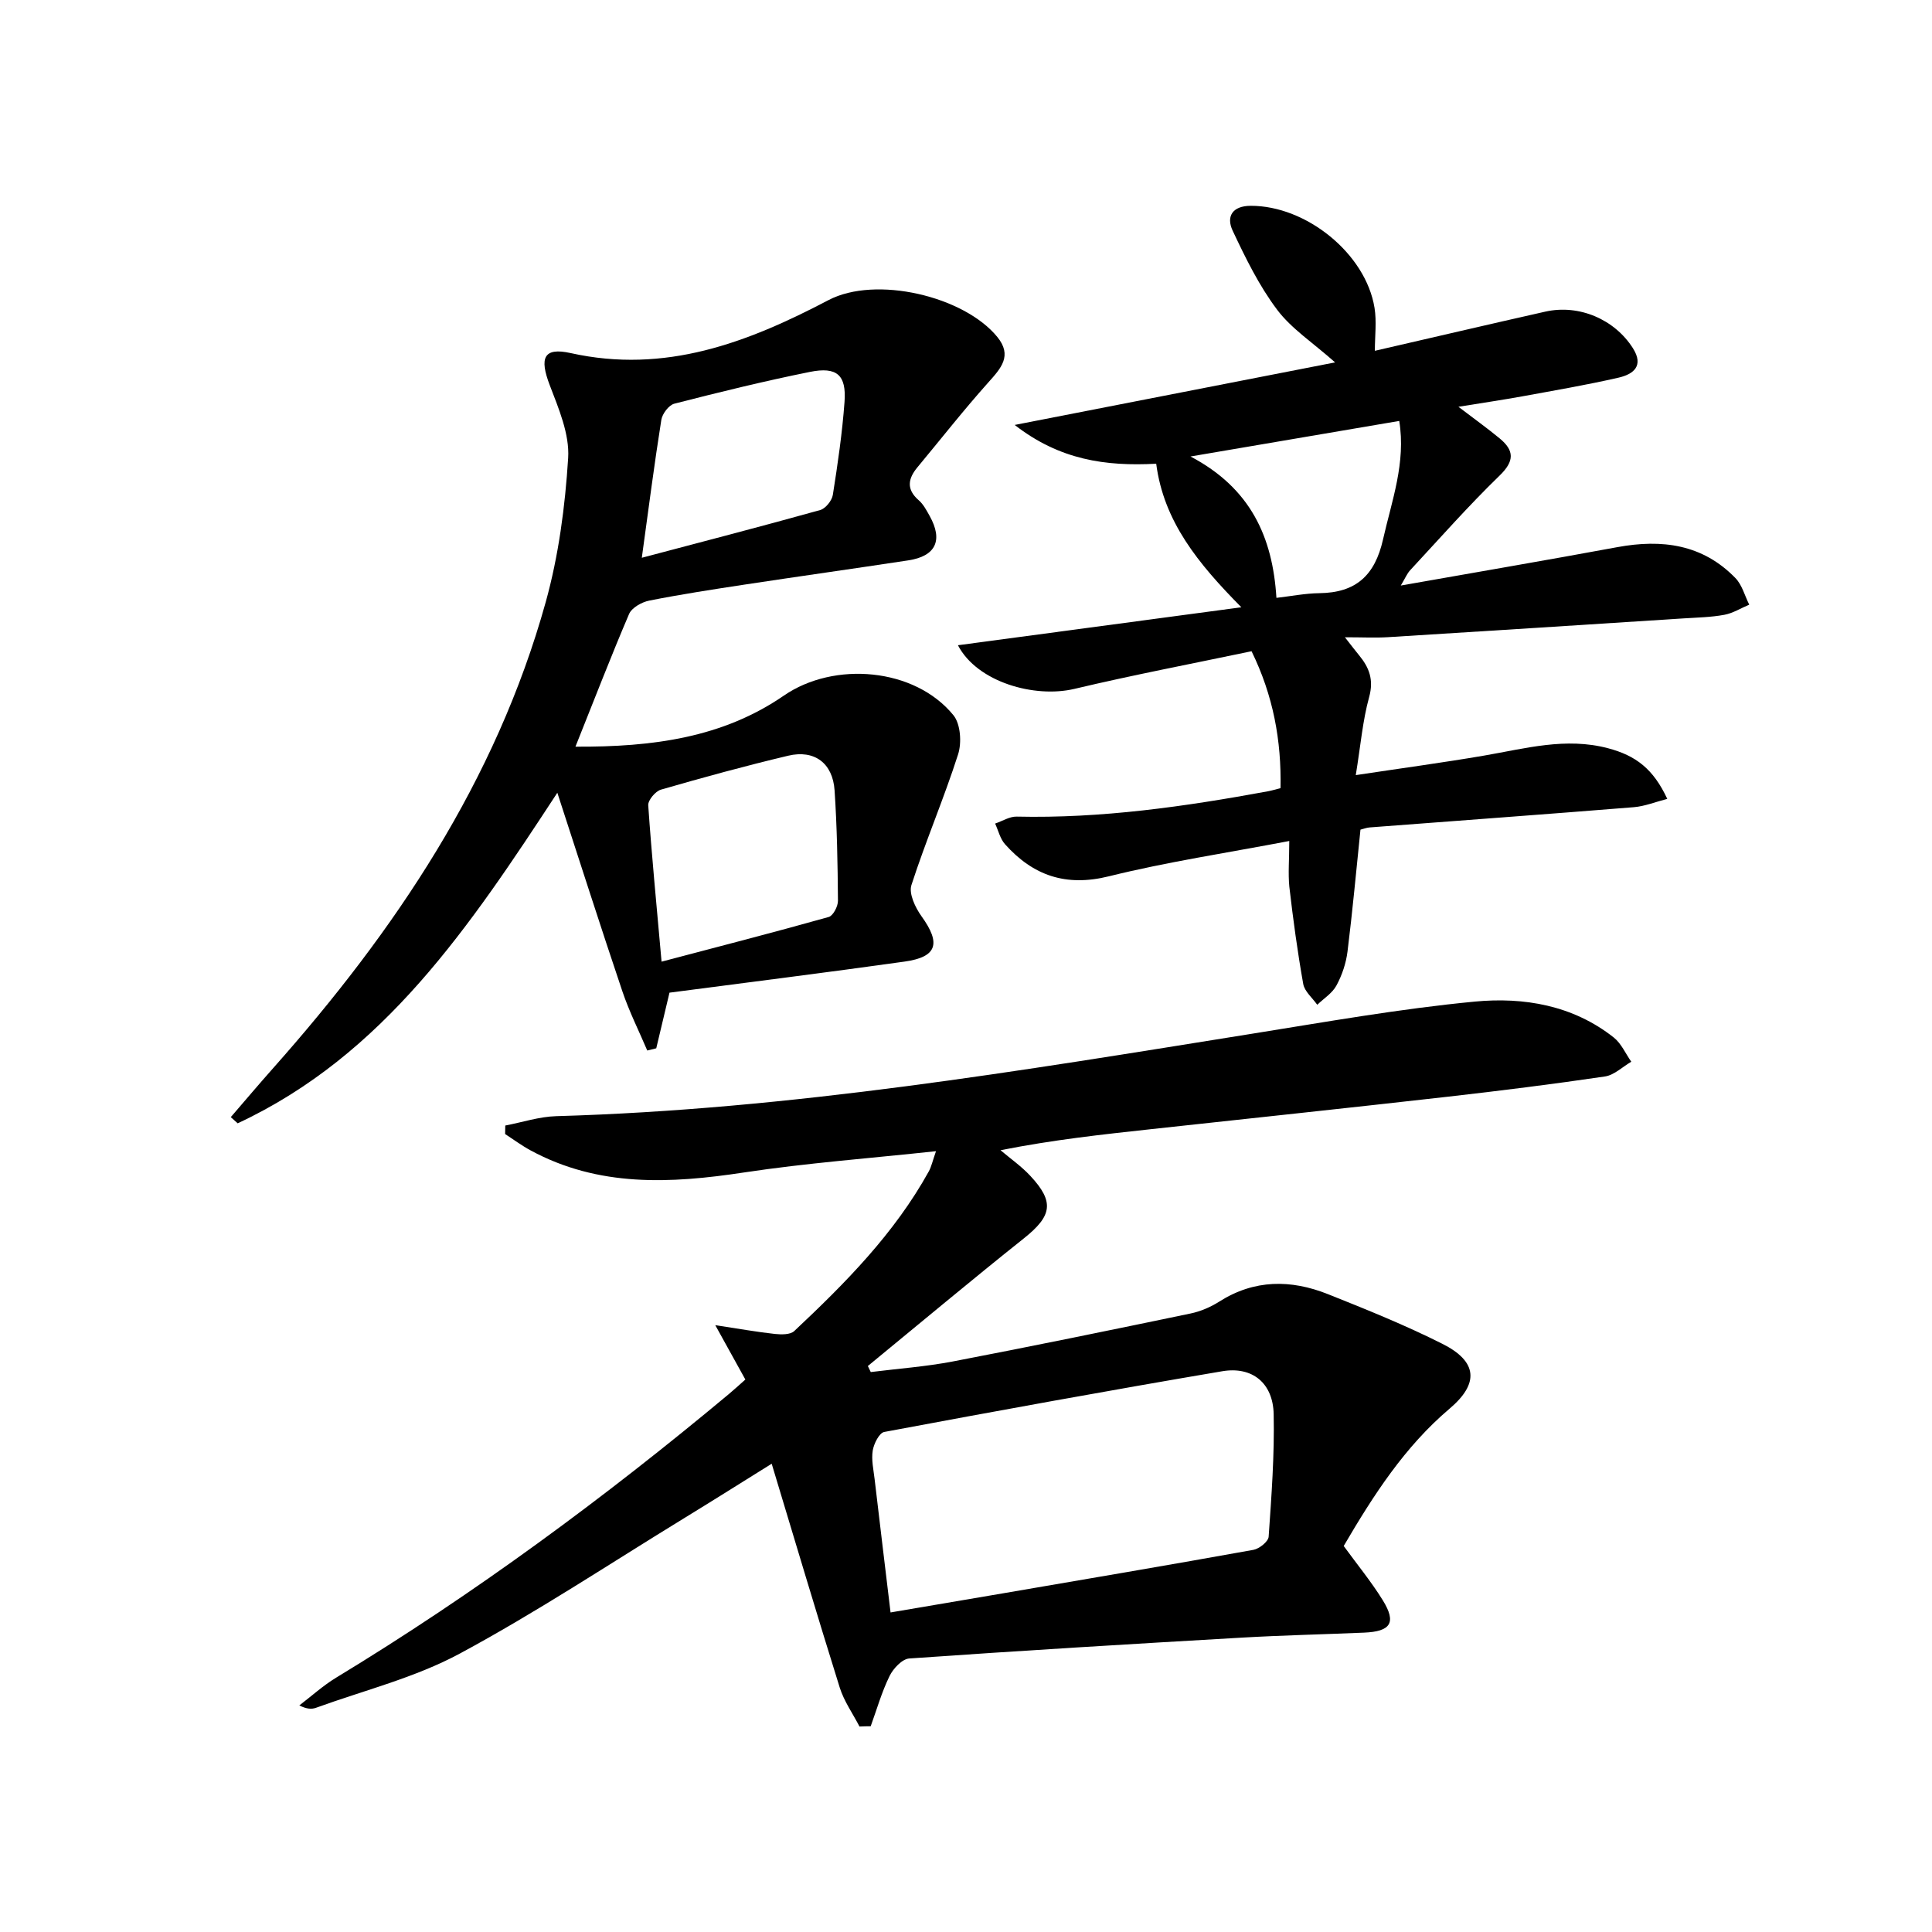
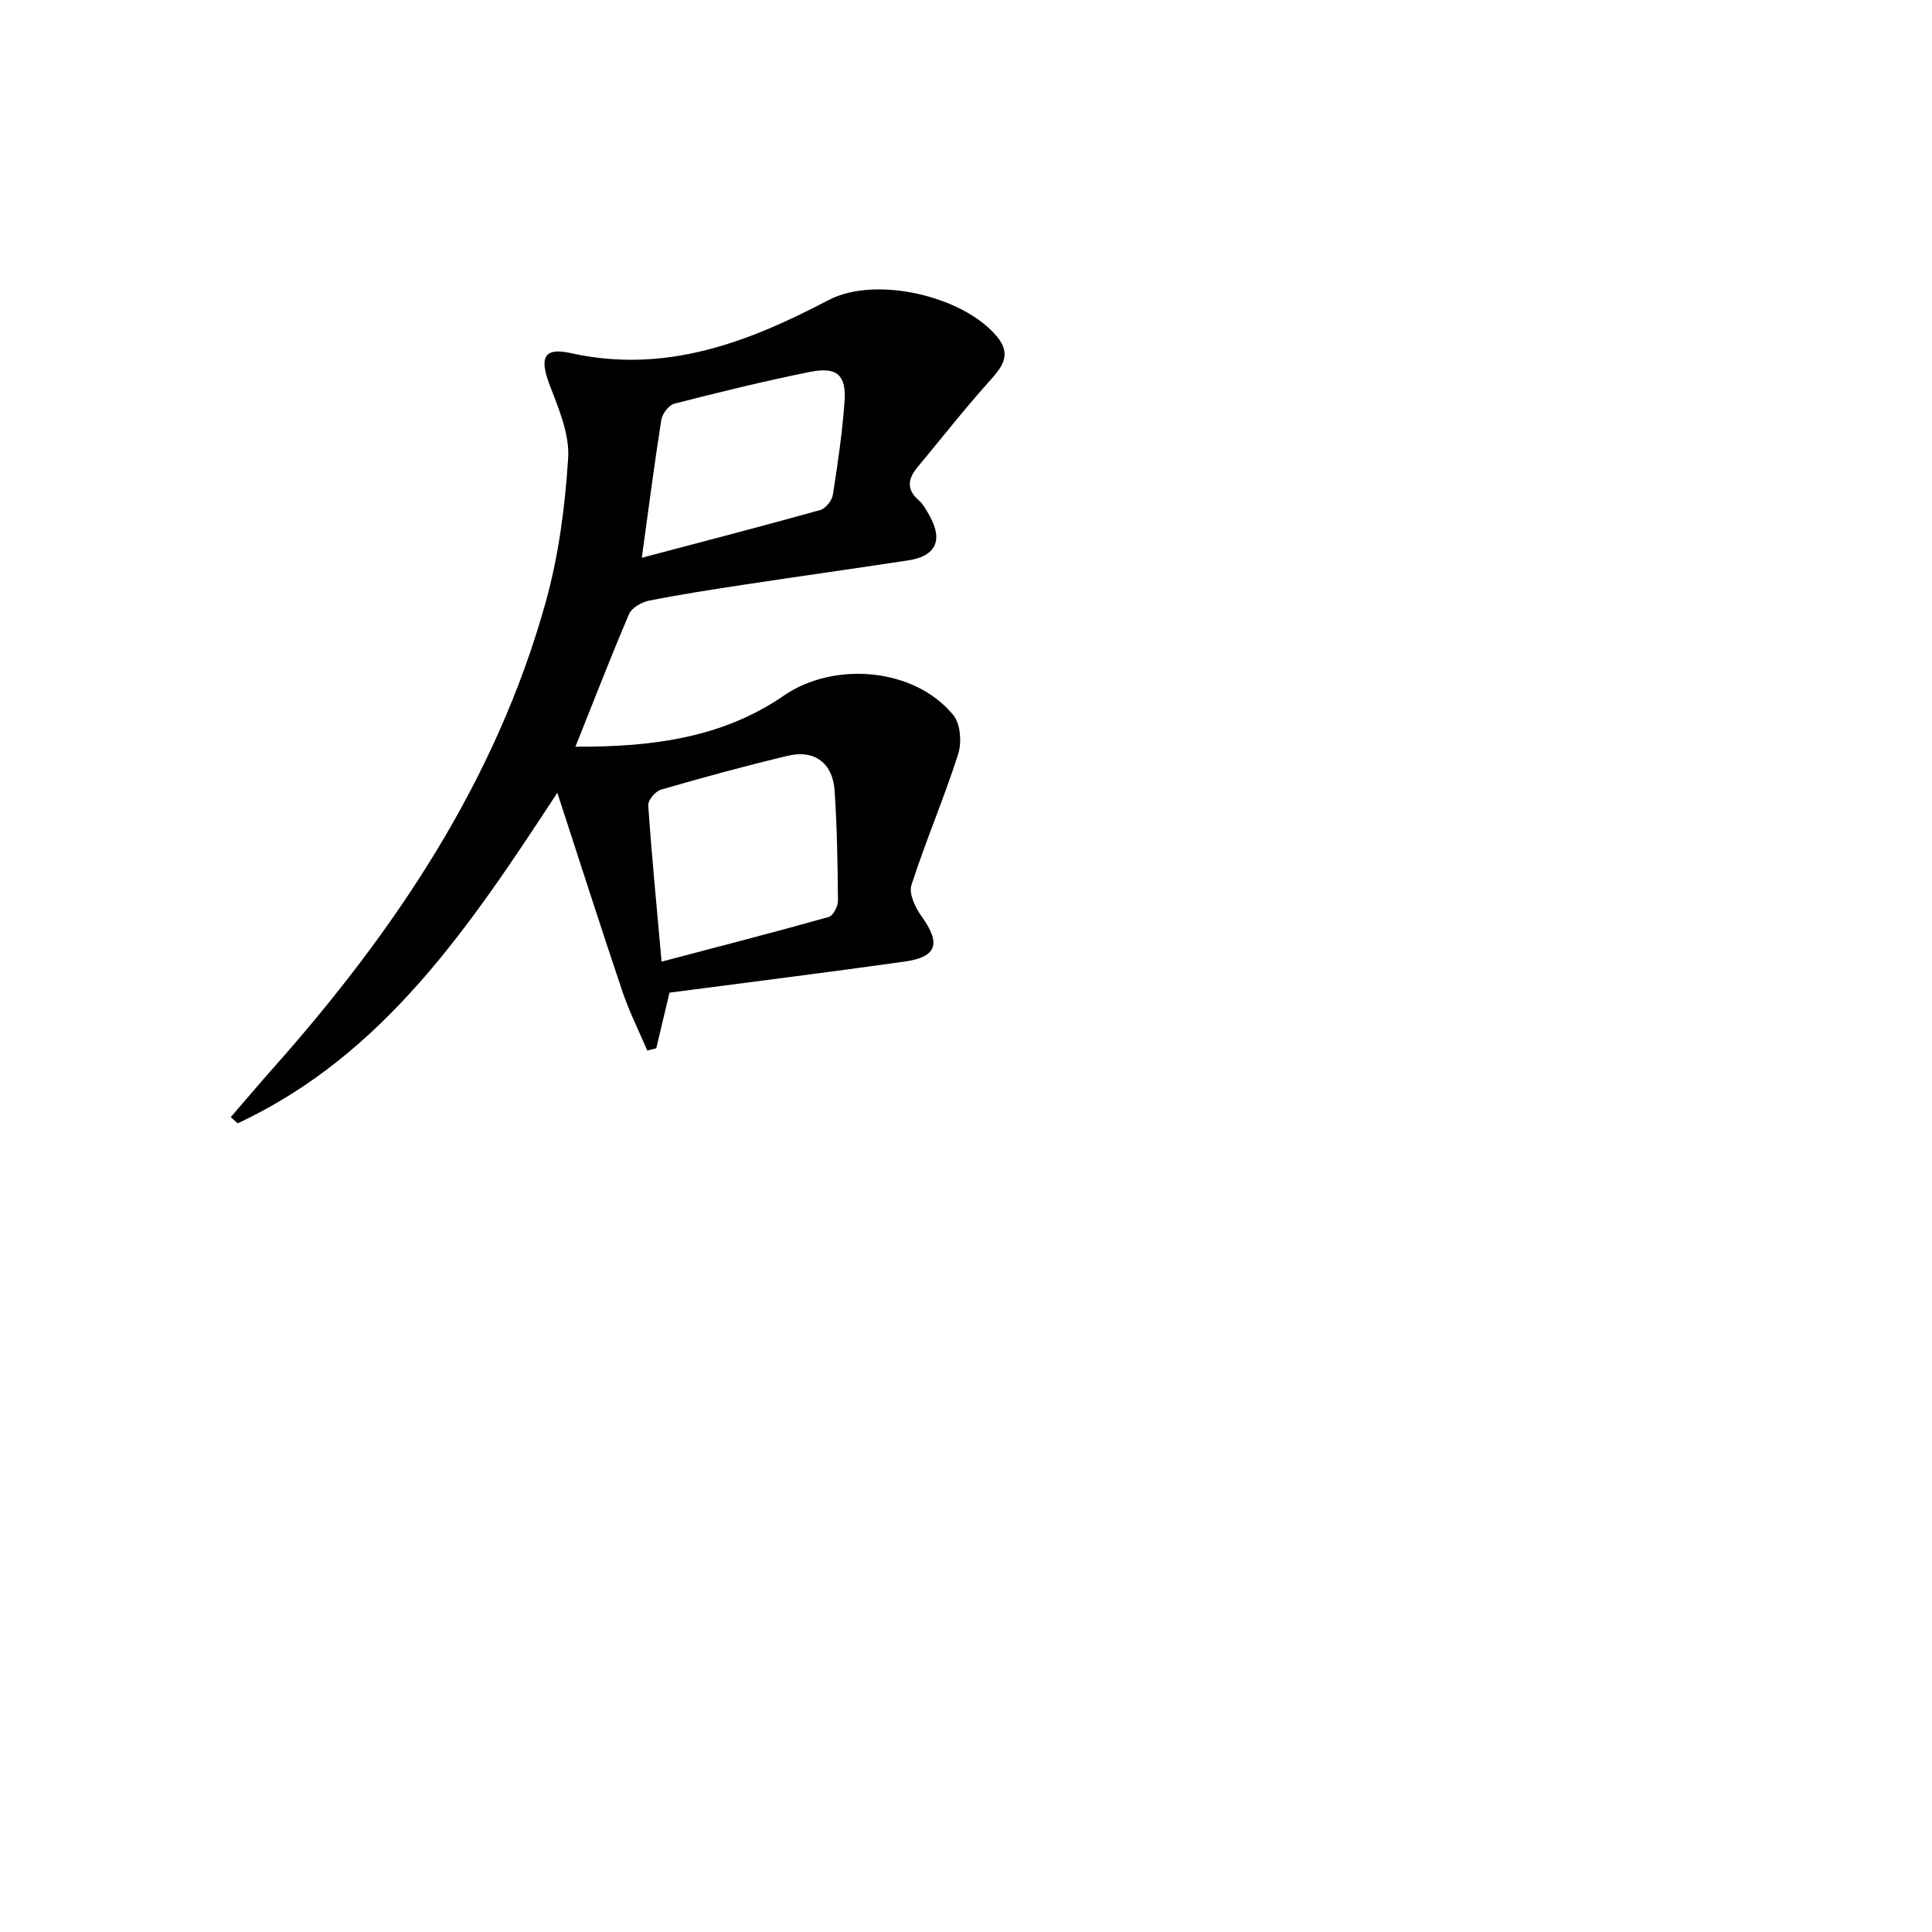
<svg xmlns="http://www.w3.org/2000/svg" enable-background="new 0 0 400 400" viewBox="0 0 400 400">
-   <path d="m177.95 357.46c-1.39-2.69-3.21-5.24-4.1-8.09-4.76-15.2-9.28-30.46-14.08-46.32-5.85 3.64-11.96 7.5-18.12 11.27-15.44 9.45-30.57 19.49-46.48 28.05-9.25 4.98-19.78 7.59-29.75 11.21-.89.32-1.91.28-3.45-.49 2.53-1.93 4.91-4.1 7.61-5.74 28.67-17.39 55.55-37.23 81.27-58.68 1.14-.95 2.23-1.96 3.47-3.05-1.89-3.41-3.7-6.68-6.23-11.26 5 .76 8.66 1.42 12.35 1.82 1.32.14 3.17.17 3.99-.59 10.58-9.93 20.78-20.23 27.88-33.09.53-.97.76-2.11 1.48-4.16-13.73 1.48-26.82 2.45-39.77 4.41-15.22 2.31-30.08 3.06-44.16-4.57-1.83-.99-3.53-2.25-5.28-3.39.01-.59.02-1.17.03-1.76 3.52-.67 7.03-1.84 10.56-1.94 48.48-1.38 96.15-9.39 143.88-17.04 15.39-2.46 30.78-5.2 46.28-6.68 10.14-.97 20.34.75 28.79 7.44 1.55 1.23 2.43 3.32 3.62 5.01-1.81 1.05-3.52 2.76-5.44 3.05-10.84 1.6-21.72 2.96-32.62 4.2-20.47 2.32-40.96 4.49-61.44 6.72-10.07 1.1-20.15 2.18-31.09 4.35 2.06 1.75 4.31 3.32 6.14 5.28 5.08 5.43 4.53 8.32-1.31 12.97-10.88 8.67-21.55 17.61-32.3 26.43.2.42.4.83.6 1.25 5.66-.71 11.38-1.12 16.98-2.19 16.43-3.15 32.82-6.52 49.21-9.93 2.08-.43 4.17-1.33 5.97-2.47 7.25-4.61 14.83-4.59 22.47-1.55 8.01 3.19 16.04 6.43 23.73 10.3 7.27 3.65 7.64 8.2 1.49 13.41-9.32 7.9-15.77 17.92-21.93 28.44 2.73 3.76 5.68 7.34 8.1 11.25 2.85 4.62 1.66 6.46-3.9 6.69-8.47.36-16.96.55-25.42 1.04-22.91 1.32-45.82 2.7-68.72 4.31-1.48.1-3.33 2.08-4.09 3.64-1.62 3.31-2.64 6.91-3.9 10.39-.75-.01-1.53.03-2.32.06zm6.43-23.62c8.51-1.45 15.84-2.68 23.17-3.94 17.32-2.97 34.65-5.9 51.95-9.02 1.22-.22 3.09-1.71 3.16-2.72.59-8.45 1.22-16.93 1.04-25.39-.14-6.42-4.42-9.92-10.64-8.87-23.36 3.96-46.68 8.21-69.98 12.57-1.04.19-2.16 2.43-2.39 3.85-.31 1.9.16 3.95.39 5.92 1.06 9.02 2.15 18.03 3.3 27.6z" />
-   <path d="m266.93 174.12c-13.03 2.49-25.33 4.33-37.35 7.31-8.91 2.21-15.69-.15-21.49-6.63-1.02-1.13-1.39-2.84-2.06-4.29 1.49-.5 2.99-1.48 4.46-1.44 17.56.4 34.82-2.08 52.02-5.24.8-.15 1.57-.39 2.61-.65.19-9.87-1.49-19.12-6-28.35-12.39 2.6-24.6 4.93-36.7 7.8-8.19 1.94-20.09-1.37-24.09-9.04 19.37-2.6 38.32-5.13 58.68-7.86-8.98-9.08-16.08-17.78-17.63-29.72-10.51.56-19.97-.78-29.3-8.03 22.71-4.43 44.15-8.62 66.34-12.95-4.62-4.1-9.06-6.98-12.03-10.94-3.73-4.96-6.53-10.7-9.19-16.35-1.36-2.9-.07-5.11 3.73-5.13 11.52-.04 23.83 9.9 25.65 21.12.46 2.85.07 5.84.07 8.9 11.75-2.7 23.51-5.46 35.29-8.11 6.99-1.57 14.34 1.6 18.13 7.56 2.36 3.72.06 5.41-2.97 6.11-6.61 1.51-13.32 2.66-19.99 3.88-4.07.74-8.17 1.34-13.16 2.15 3.24 2.47 5.95 4.41 8.52 6.53 3.05 2.51 3.13 4.69 0 7.72-6.45 6.25-12.4 13.01-18.52 19.6-.63.68-1 1.61-1.93 3.16 15.46-2.73 30.17-5.24 44.84-7.95 9.22-1.7 17.64-.61 24.44 6.4 1.38 1.42 1.93 3.65 2.86 5.51-1.72.72-3.37 1.77-5.16 2.1-2.76.51-5.6.56-8.41.74-20.4 1.31-40.81 2.63-61.21 3.89-2.61.16-5.25.02-8.93.02 1.42 1.81 2.14 2.77 2.91 3.7 2.11 2.55 3.1 5.07 2.11 8.67-1.35 4.89-1.77 10.04-2.77 16.17 9.39-1.42 18.03-2.58 26.61-4.05 8.49-1.46 16.87-3.83 25.6-1.52 5.8 1.53 9.4 4.3 12.28 10.49-2.42.62-4.64 1.53-6.92 1.72-18.23 1.47-36.47 2.8-54.7 4.19-.64.05-1.27.3-1.9.46-.88 8.5-1.64 16.88-2.68 25.22-.3 2.42-1.13 4.9-2.29 7.04-.85 1.59-2.62 2.69-3.98 4-1-1.43-2.62-2.75-2.9-4.31-1.19-6.68-2.1-13.41-2.88-20.15-.27-2.79-.01-5.61-.01-9.45zm22.77-86.97c-14.18 2.41-28.1 4.78-43.22 7.36 12.46 6.56 17.01 16.69 17.79 29.27 3.04-.35 5.96-.93 8.89-.97 7.54-.09 11.49-3.63 13.18-11.12 1.82-8.06 4.76-15.86 3.36-24.54z" />
-   <path d="m119.14 154.59c16.02.09 30.51-1.87 43.16-10.58 10.4-7.16 27.07-5.77 35.09 4.06 1.49 1.82 1.75 5.7.97 8.12-2.92 9.11-6.72 17.95-9.66 27.06-.57 1.77.8 4.65 2.08 6.44 4.07 5.64 3.27 8.45-3.52 9.4-16.11 2.26-32.25 4.28-48.65 6.43-.87 3.67-1.8 7.6-2.74 11.52-.62.15-1.24.31-1.86.46-1.74-4.08-3.74-8.07-5.16-12.27-4.49-13.31-8.76-26.69-13.46-41.1-18.13 27.69-35.91 54.31-66.18 68.44-.48-.43-.95-.85-1.43-1.28 2.93-3.39 5.81-6.81 8.78-10.15 25.21-28.4 46.1-59.41 56.41-96.43 2.69-9.66 4.03-19.85 4.66-29.88.31-4.96-1.97-10.26-3.83-15.13-2.12-5.56-1.3-7.85 4.34-6.6 19.57 4.35 36.58-2.14 53.38-10.96 9.79-5.14 28.05-.84 34.96 7.62 3.17 3.89.77 6.48-1.87 9.43-5.08 5.68-9.79 11.69-14.66 17.55-1.96 2.36-2.35 4.56.26 6.83.97.84 1.62 2.1 2.27 3.26 2.81 5.04 1.26 8.33-4.44 9.19-11.32 1.72-22.66 3.31-33.99 5.03-6.56 1-13.13 2.01-19.64 3.3-1.55.31-3.61 1.47-4.17 2.78-3.73 8.71-7.13 17.55-11.1 27.46zm17.83 44.51c12.07-3.18 23.37-6.09 34.61-9.25.91-.26 1.92-2.2 1.91-3.35-.06-7.63-.19-15.26-.7-22.87-.38-5.63-4.17-8.46-9.6-7.17-8.84 2.1-17.62 4.5-26.36 7.03-1.13.33-2.69 2.19-2.62 3.24.7 10.22 1.7 20.43 2.76 32.37zm-4.09-83.62c12.67-3.35 24.83-6.51 36.93-9.88 1.11-.31 2.43-1.95 2.62-3.14 1.01-6.39 1.95-12.81 2.42-19.26.41-5.56-1.57-7.33-7.17-6.2-9.42 1.9-18.76 4.19-28.07 6.58-1.14.29-2.49 2.09-2.69 3.35-1.45 9.13-2.63 18.3-4.04 28.55z" />
+   <path d="m119.14 154.59c16.02.09 30.51-1.87 43.16-10.58 10.4-7.16 27.07-5.77 35.09 4.06 1.49 1.82 1.75 5.7.97 8.12-2.92 9.11-6.72 17.95-9.66 27.06-.57 1.77.8 4.65 2.08 6.44 4.07 5.64 3.27 8.45-3.52 9.4-16.11 2.26-32.25 4.28-48.65 6.43-.87 3.67-1.8 7.6-2.74 11.52-.62.15-1.24.31-1.86.46-1.74-4.08-3.74-8.07-5.16-12.27-4.49-13.31-8.76-26.69-13.46-41.1-18.13 27.69-35.91 54.31-66.18 68.44-.48-.43-.95-.85-1.43-1.28 2.93-3.39 5.81-6.81 8.78-10.15 25.21-28.4 46.1-59.41 56.41-96.43 2.69-9.66 4.03-19.85 4.66-29.88.31-4.96-1.97-10.26-3.83-15.13-2.12-5.56-1.3-7.85 4.34-6.6 19.57 4.35 36.58-2.14 53.38-10.96 9.79-5.14 28.05-.84 34.96 7.62 3.17 3.89.77 6.48-1.87 9.43-5.08 5.68-9.79 11.69-14.66 17.55-1.96 2.36-2.35 4.56.26 6.83.97.84 1.62 2.1 2.27 3.26 2.81 5.04 1.26 8.33-4.44 9.19-11.32 1.72-22.66 3.31-33.99 5.03-6.56 1-13.13 2.01-19.64 3.3-1.55.31-3.61 1.47-4.17 2.78-3.73 8.71-7.13 17.55-11.1 27.46m17.83 44.51c12.07-3.18 23.37-6.09 34.61-9.25.91-.26 1.92-2.2 1.91-3.35-.06-7.63-.19-15.26-.7-22.87-.38-5.63-4.17-8.46-9.6-7.17-8.84 2.1-17.62 4.5-26.36 7.03-1.13.33-2.69 2.19-2.62 3.24.7 10.22 1.7 20.43 2.76 32.37zm-4.09-83.62c12.67-3.35 24.83-6.51 36.93-9.88 1.11-.31 2.43-1.95 2.62-3.14 1.01-6.39 1.95-12.81 2.42-19.26.41-5.56-1.57-7.33-7.17-6.2-9.42 1.9-18.76 4.19-28.07 6.58-1.14.29-2.49 2.09-2.69 3.35-1.45 9.13-2.63 18.3-4.04 28.55z" />
</svg>